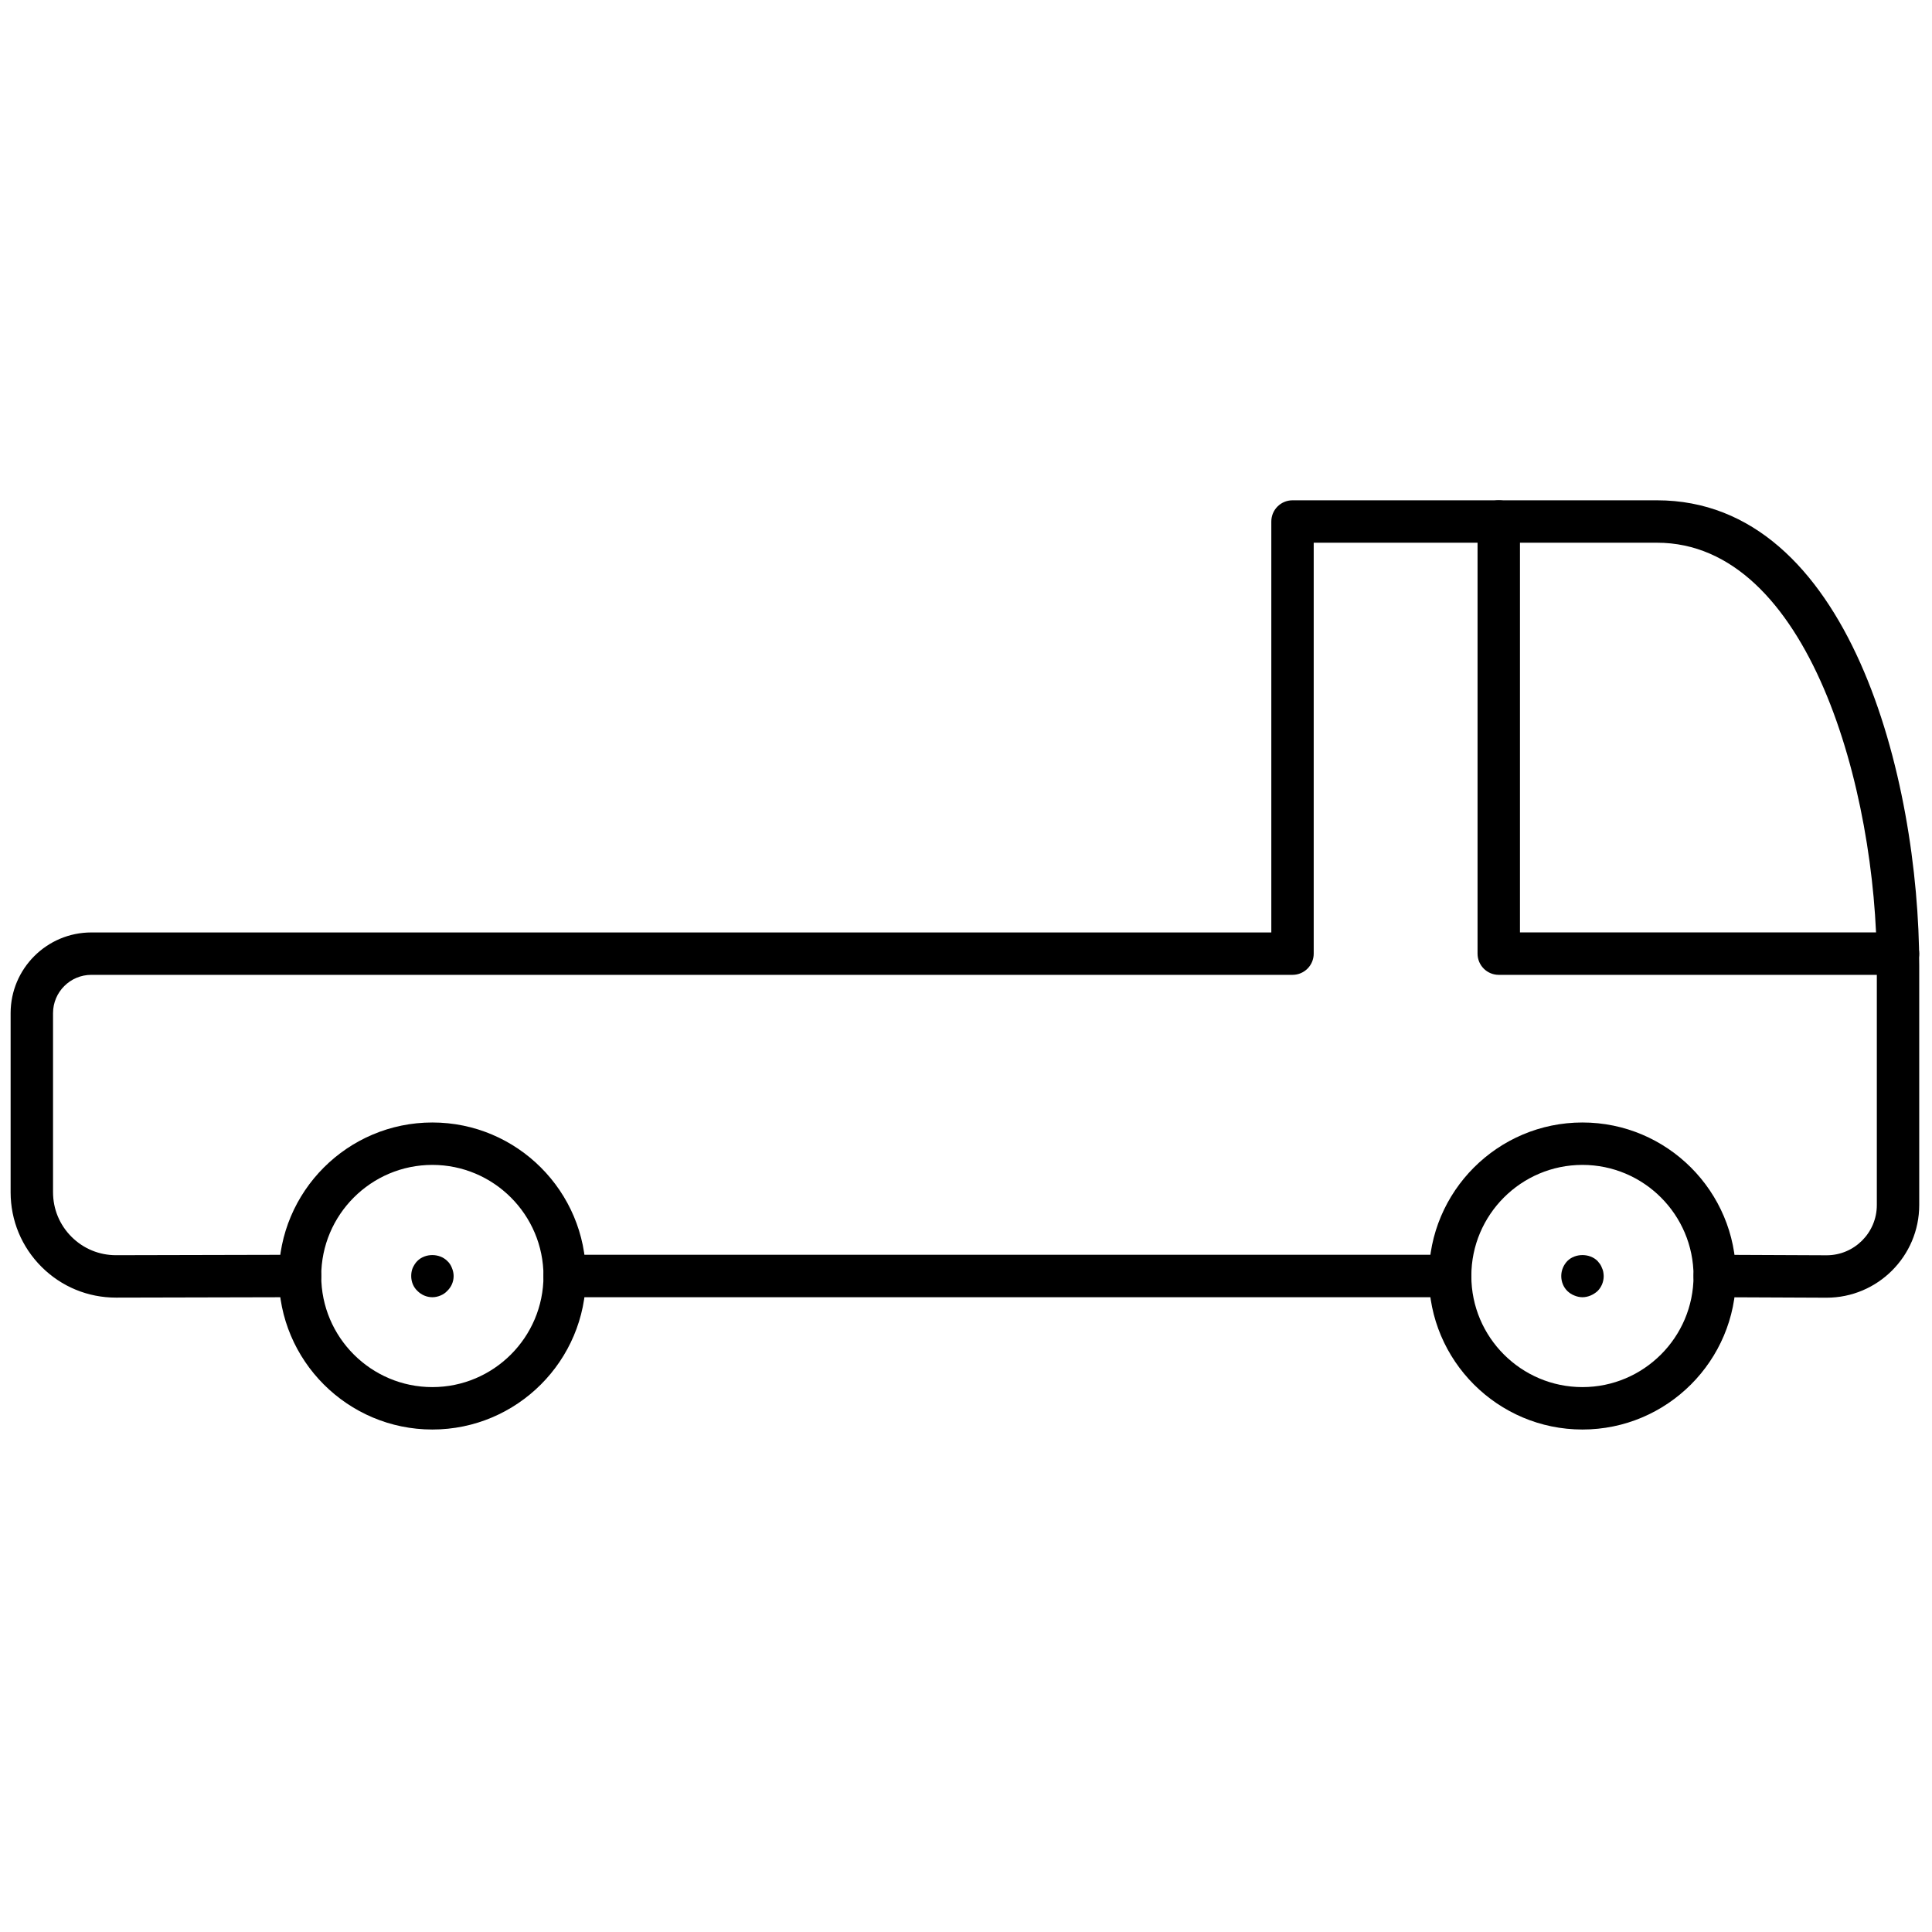
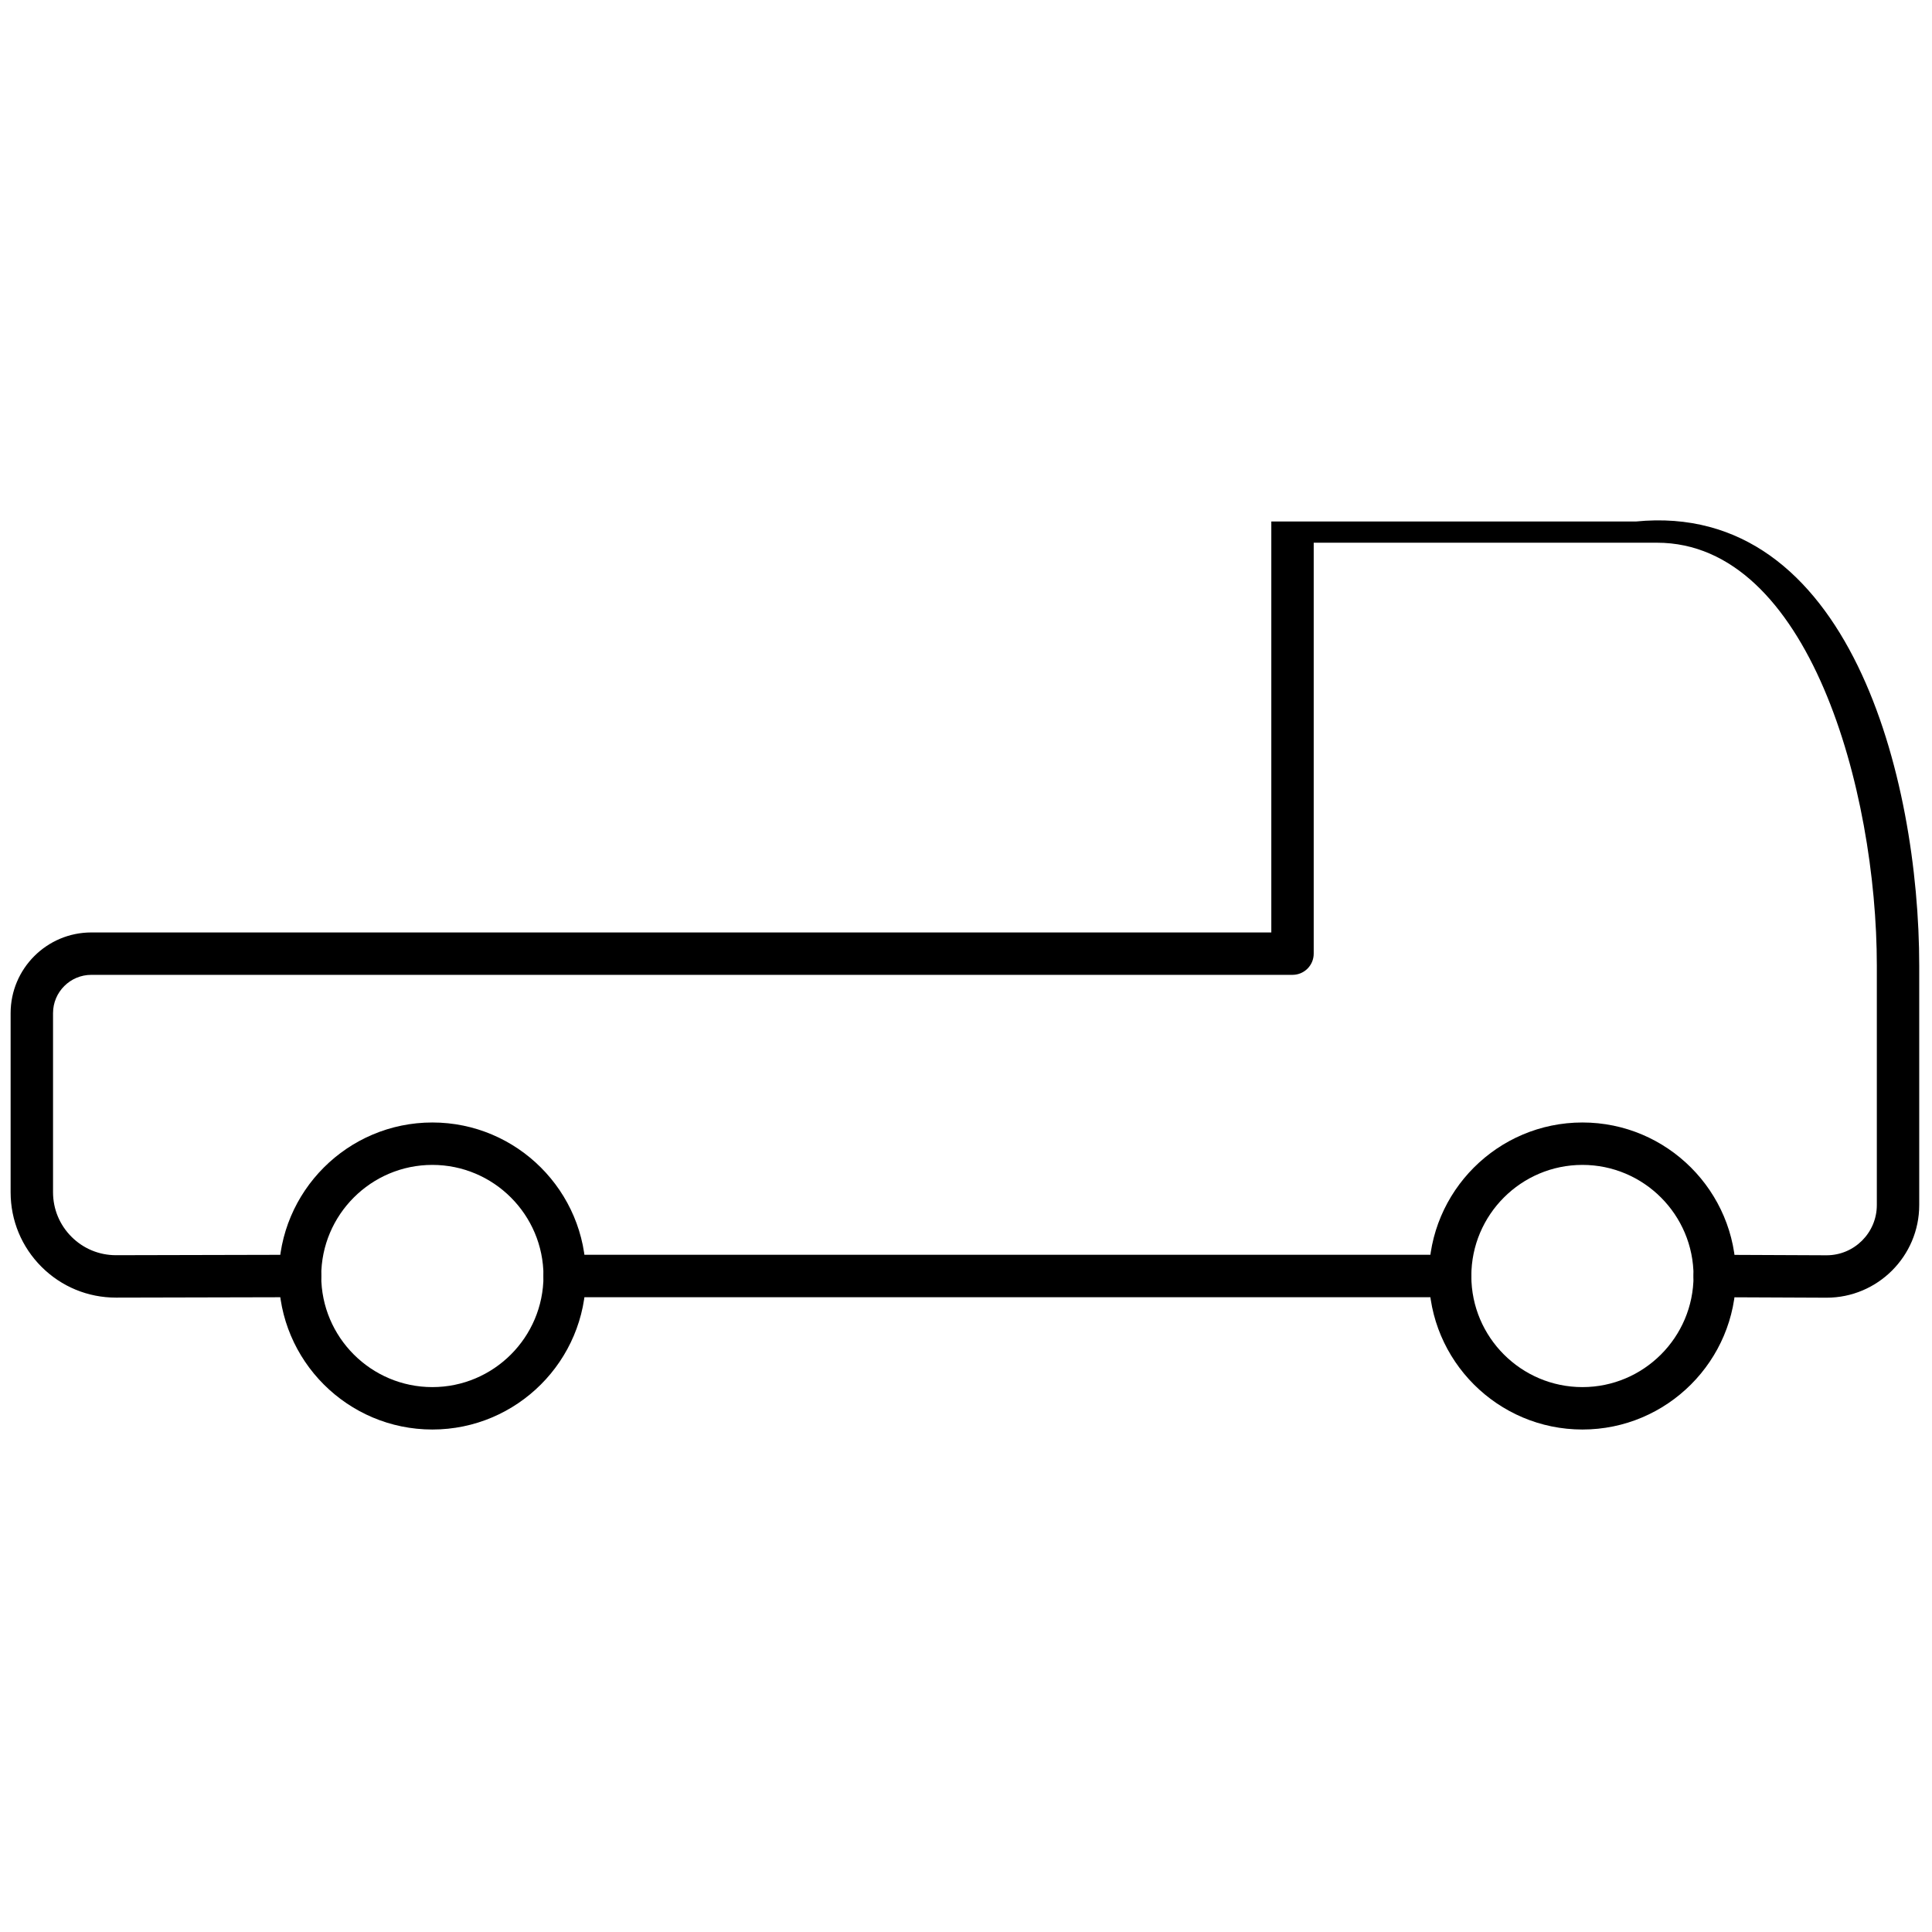
<svg xmlns="http://www.w3.org/2000/svg" version="1.1" width="256" height="256" viewBox="0 0 256 256" xml:space="preserve">
  <g style="stroke: none; stroke-width: 0; stroke-dasharray: none; stroke-linecap: butt; stroke-linejoin: miter; stroke-miterlimit: 10; fill: none; fill-rule: nonzero; opacity: 1;" transform="translate(1.407 1.407) scale(2.81 2.81)">
    <path d="M 74.119 66.908 c -3.992 0 -7.239 -3.247 -7.239 -7.239 s 3.247 -7.239 7.239 -7.239 s 7.239 3.247 7.239 7.239 S 78.111 66.908 74.119 66.908 z M 74.119 54.43 c -2.889 0 -5.239 2.351 -5.239 5.239 s 2.351 5.239 5.239 5.239 s 5.239 -2.351 5.239 -5.239 S 77.008 54.43 74.119 54.43 z" style="stroke: none; stroke-width: 1; stroke-dasharray: none; stroke-linecap: butt; stroke-linejoin: miter; stroke-miterlimit: 10; fill: rgb(0,0,0); fill-rule: nonzero; opacity: 1;" transform=" matrix(1 0 0 1 0 0) " stroke-linecap="round" />
    <path d="M 19.887 66.908 c -3.992 0 -7.24 -3.247 -7.24 -7.239 s 3.248 -7.239 7.24 -7.239 s 7.24 3.247 7.24 7.239 S 23.879 66.908 19.887 66.908 z M 19.887 54.43 c -2.889 0 -5.24 2.351 -5.24 5.239 s 2.351 5.239 5.24 5.239 s 5.24 -2.351 5.24 -5.239 S 22.776 54.43 19.887 54.43 z" style="stroke: none; stroke-width: 1; stroke-dasharray: none; stroke-linecap: butt; stroke-linejoin: miter; stroke-miterlimit: 10; fill: rgb(0,0,0); fill-rule: nonzero; opacity: 1;" transform=" matrix(1 0 0 1 0 0) " stroke-linecap="round" />
-     <path d="M 85.631 60.692 l -5.284 -0.023 c -0.552 -0.007 -0.994 -0.459 -0.988 -1.012 c 0.007 -0.548 0.453 -0.988 1 -0.988 c 0.004 0 0.008 0 0.012 0 l 5.261 0.023 c 1.307 0 2.369 -1.063 2.369 -2.368 V 45.037 c 0 -8.282 -3.217 -19.946 -10.369 -19.946 H 61.447 v 19.377 c 0 0.552 -0.447 1 -1 1 H 3.806 C 2.81 45.468 2 46.278 2 47.274 v 8.444 c 0 0.795 0.31 1.541 0.872 2.103 c 0.561 0.56 1.305 0.867 2.097 0.867 c 0.002 0 0.004 0 0.006 0 l 8.669 -0.02 c 0.001 0 0.002 0 0.002 0 c 0.551 0 0.999 0.446 1 0.998 s -0.445 1.001 -0.998 1.002 l -8.669 0.02 c -0.004 0 -0.008 0 -0.012 0 c -1.325 0 -2.571 -0.515 -3.509 -1.451 C 0.518 58.298 0 57.049 0 55.719 v -8.444 c 0 -2.099 1.707 -3.806 3.806 -3.806 h 55.642 V 24.091 c 0 -0.552 0.447 -1 1 -1 h 17.184 C 86.706 23.091 90 36.215 90 45.037 v 11.287 C 90 58.732 88.04 60.692 85.631 60.692 z" style="stroke: none; stroke-width: 1; stroke-dasharray: none; stroke-linecap: butt; stroke-linejoin: miter; stroke-miterlimit: 10; fill: rgb(0,0,0); fill-rule: nonzero; opacity: 1;" transform=" matrix(1 0 0 1 0 0) " stroke-linecap="round" />
+     <path d="M 85.631 60.692 l -5.284 -0.023 c -0.552 -0.007 -0.994 -0.459 -0.988 -1.012 c 0.007 -0.548 0.453 -0.988 1 -0.988 c 0.004 0 0.008 0 0.012 0 l 5.261 0.023 c 1.307 0 2.369 -1.063 2.369 -2.368 V 45.037 c 0 -8.282 -3.217 -19.946 -10.369 -19.946 H 61.447 v 19.377 c 0 0.552 -0.447 1 -1 1 H 3.806 C 2.81 45.468 2 46.278 2 47.274 v 8.444 c 0 0.795 0.31 1.541 0.872 2.103 c 0.561 0.56 1.305 0.867 2.097 0.867 c 0.002 0 0.004 0 0.006 0 l 8.669 -0.02 c 0.001 0 0.002 0 0.002 0 c 0.551 0 0.999 0.446 1 0.998 s -0.445 1.001 -0.998 1.002 l -8.669 0.02 c -0.004 0 -0.008 0 -0.012 0 c -1.325 0 -2.571 -0.515 -3.509 -1.451 C 0.518 58.298 0 57.049 0 55.719 v -8.444 c 0 -2.099 1.707 -3.806 3.806 -3.806 h 55.642 V 24.091 h 17.184 C 86.706 23.091 90 36.215 90 45.037 v 11.287 C 90 58.732 88.04 60.692 85.631 60.692 z" style="stroke: none; stroke-width: 1; stroke-dasharray: none; stroke-linecap: butt; stroke-linejoin: miter; stroke-miterlimit: 10; fill: rgb(0,0,0); fill-rule: nonzero; opacity: 1;" transform=" matrix(1 0 0 1 0 0) " stroke-linecap="round" />
    <path d="M 67.88 60.669 H 26.127 c -0.552 0 -1 -0.447 -1 -1 s 0.448 -1 1 -1 H 67.88 c 0.553 0 1 0.447 1 1 S 68.433 60.669 67.88 60.669 z" style="stroke: none; stroke-width: 1; stroke-dasharray: none; stroke-linecap: butt; stroke-linejoin: miter; stroke-miterlimit: 10; fill: rgb(0,0,0); fill-rule: nonzero; opacity: 1;" transform=" matrix(1 0 0 1 0 0) " stroke-linecap="round" />
-     <path d="M 74.12 60.67 c -0.13 0 -0.261 -0.03 -0.38 -0.08 c -0.131 -0.05 -0.23 -0.12 -0.33 -0.21 c -0.19 -0.19 -0.29 -0.44 -0.29 -0.71 c 0 -0.271 0.109 -0.521 0.29 -0.71 c 0.37 -0.37 1.05 -0.37 1.42 0 c 0.04 0.05 0.08 0.1 0.12 0.149 c 0.04 0.061 0.069 0.12 0.09 0.181 c 0.029 0.06 0.05 0.12 0.06 0.18 c 0.01 0.07 0.021 0.13 0.021 0.2 c 0 0.27 -0.101 0.52 -0.29 0.71 c -0.101 0.09 -0.21 0.16 -0.33 0.21 S 74.25 60.67 74.12 60.67 z" style="stroke: none; stroke-width: 1; stroke-dasharray: none; stroke-linecap: butt; stroke-linejoin: miter; stroke-miterlimit: 10; fill: rgb(0,0,0); fill-rule: nonzero; opacity: 1;" transform=" matrix(1 0 0 1 0 0) " stroke-linecap="round" />
-     <path d="M 19.89 60.67 c -0.27 0 -0.52 -0.11 -0.71 -0.3 c -0.19 -0.181 -0.29 -0.431 -0.29 -0.7 c 0 -0.13 0.02 -0.26 0.07 -0.38 c 0.06 -0.13 0.13 -0.24 0.22 -0.33 c 0.37 -0.37 1.04 -0.37 1.41 0 c 0.1 0.09 0.17 0.2 0.22 0.33 c 0.05 0.12 0.08 0.25 0.08 0.38 c 0 0.27 -0.11 0.52 -0.3 0.7 c -0.09 0.1 -0.2 0.17 -0.32 0.22 C 20.15 60.64 20.02 60.67 19.89 60.67 z" style="stroke: none; stroke-width: 1; stroke-dasharray: none; stroke-linecap: butt; stroke-linejoin: miter; stroke-miterlimit: 10; fill: rgb(0,0,0); fill-rule: nonzero; opacity: 1;" transform=" matrix(1 0 0 1 0 0) " stroke-linecap="round" />
-     <path d="M 89 45.468 H 70.173 c -0.553 0 -1 -0.448 -1 -1 V 24.091 c 0 -0.552 0.447 -1 1 -1 s 1 0.448 1 1 v 19.377 H 89 c 0.553 0 1 0.448 1 1 S 89.553 45.468 89 45.468 z" style="stroke: none; stroke-width: 1; stroke-dasharray: none; stroke-linecap: butt; stroke-linejoin: miter; stroke-miterlimit: 10; fill: rgb(0,0,0); fill-rule: nonzero; opacity: 1;" transform=" matrix(1 0 0 1 0 0) " stroke-linecap="round" />
  </g>
</svg>